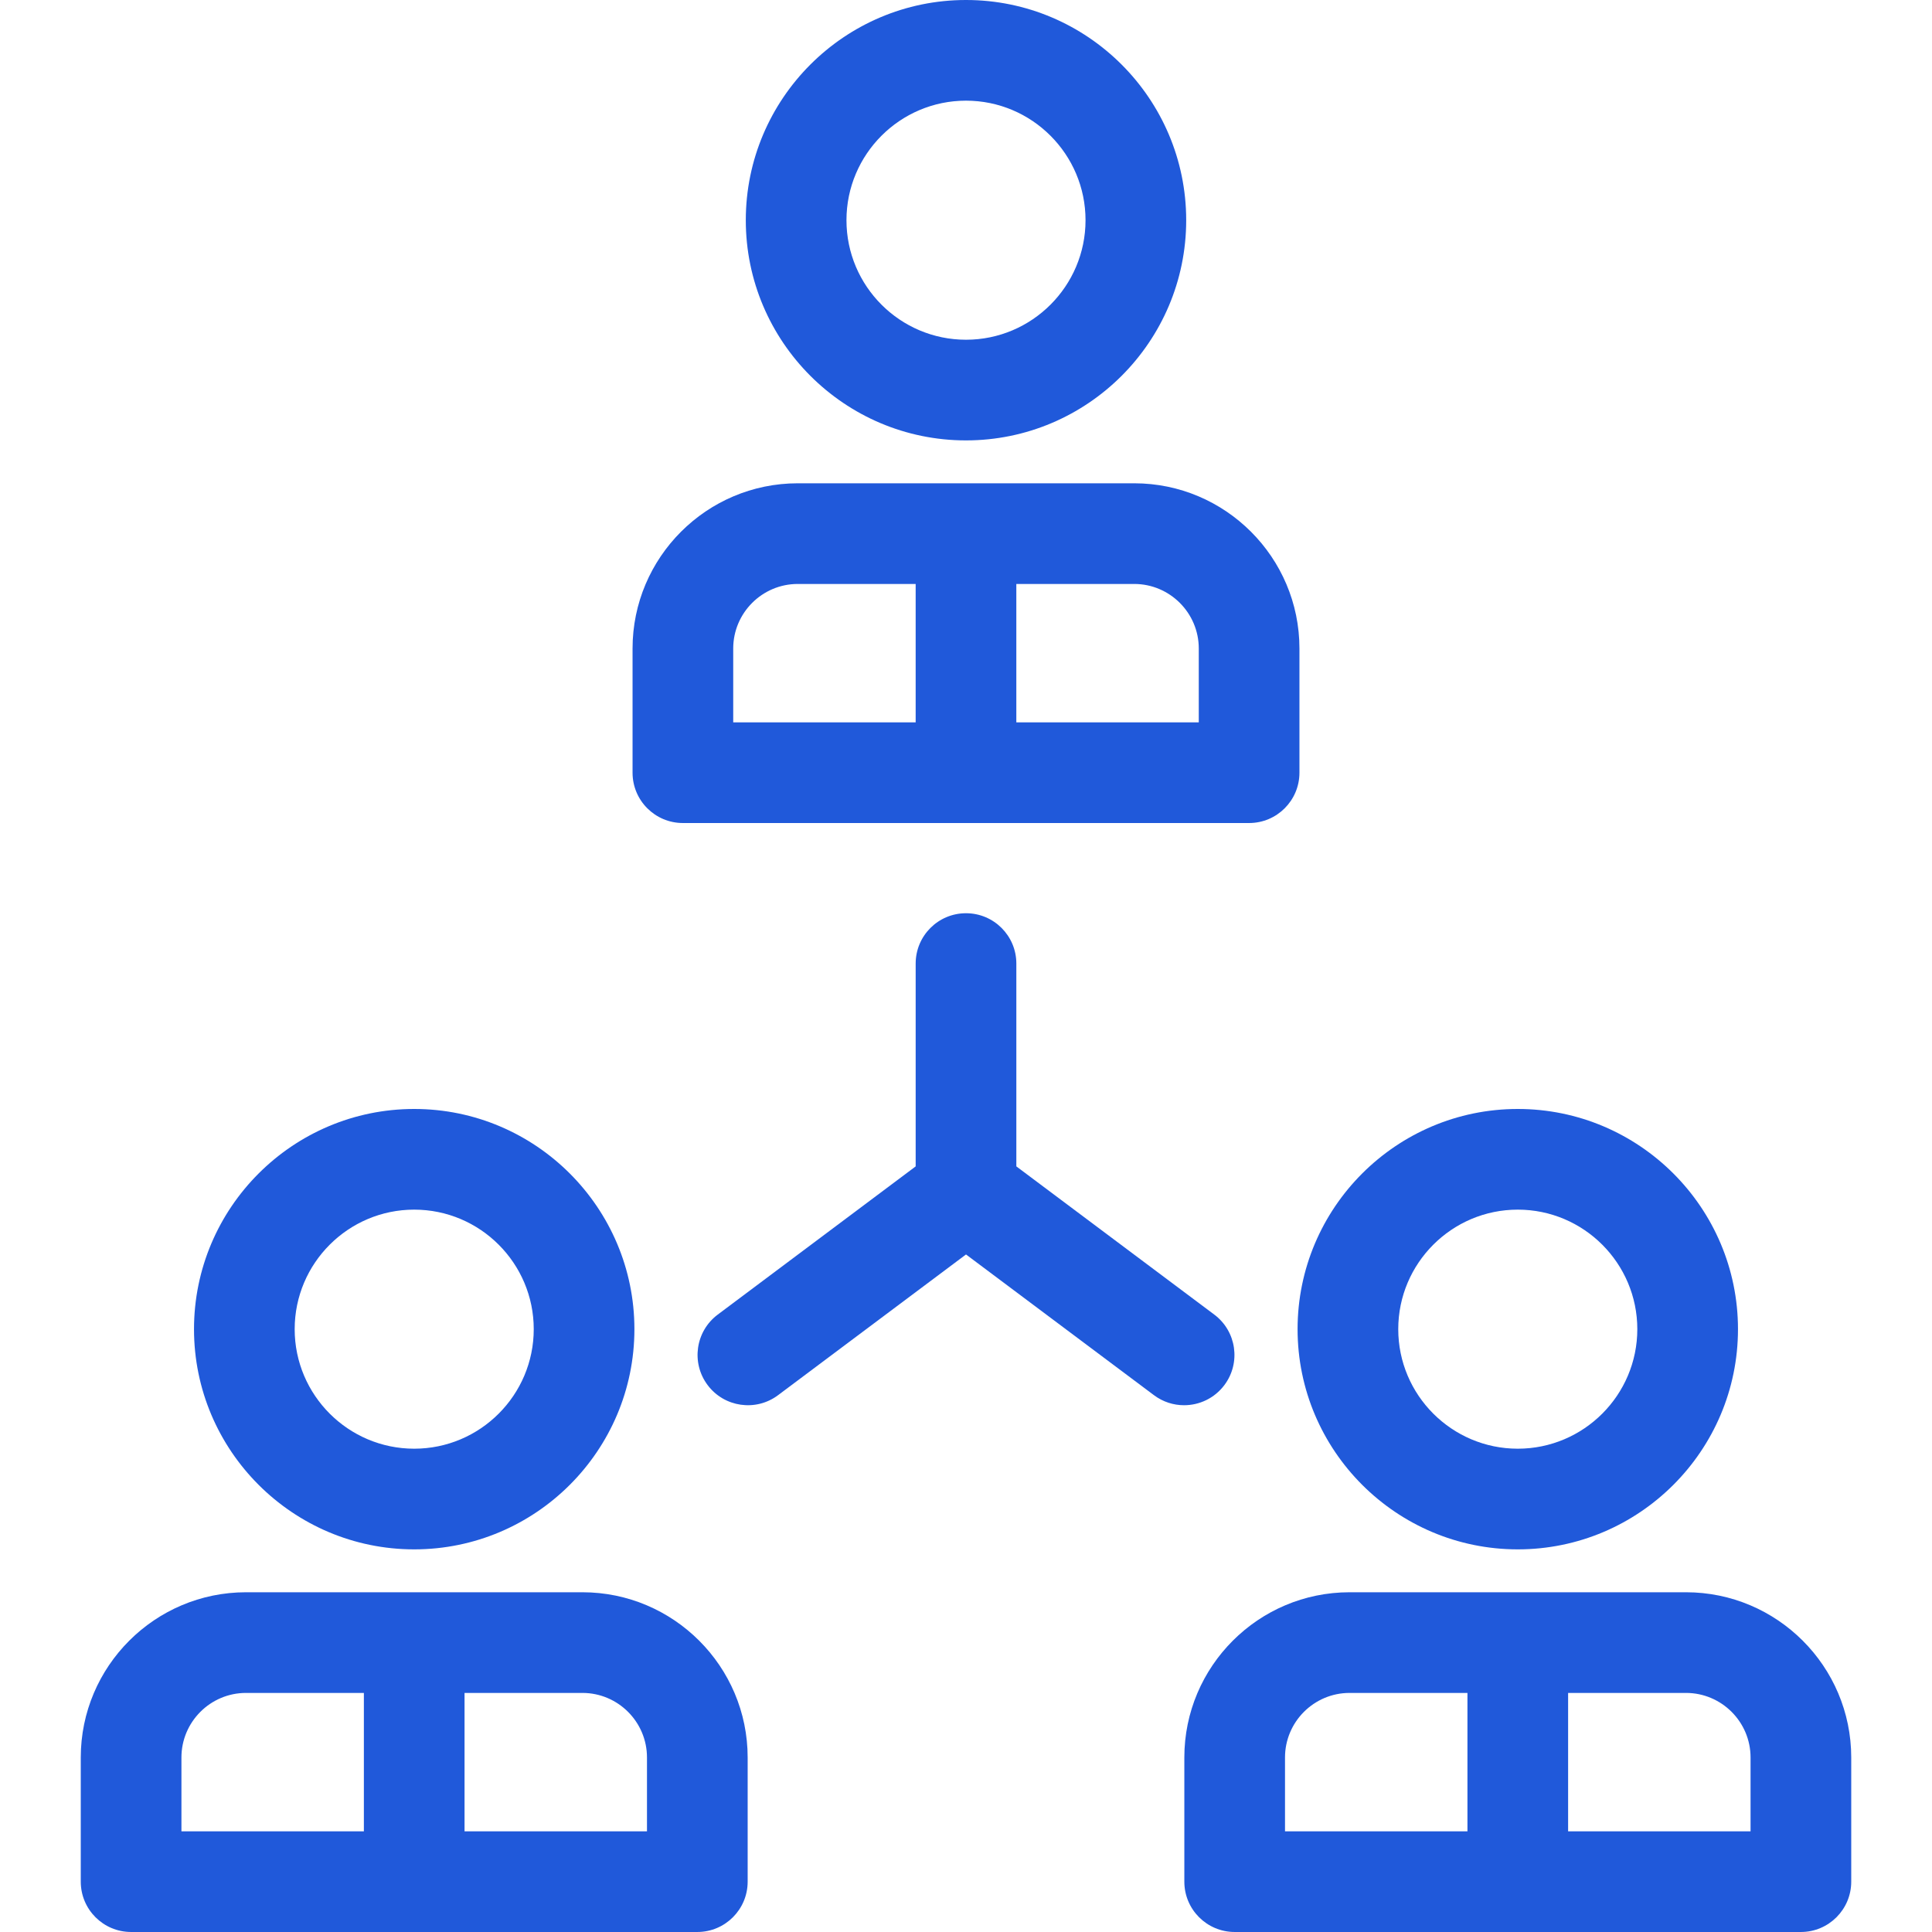
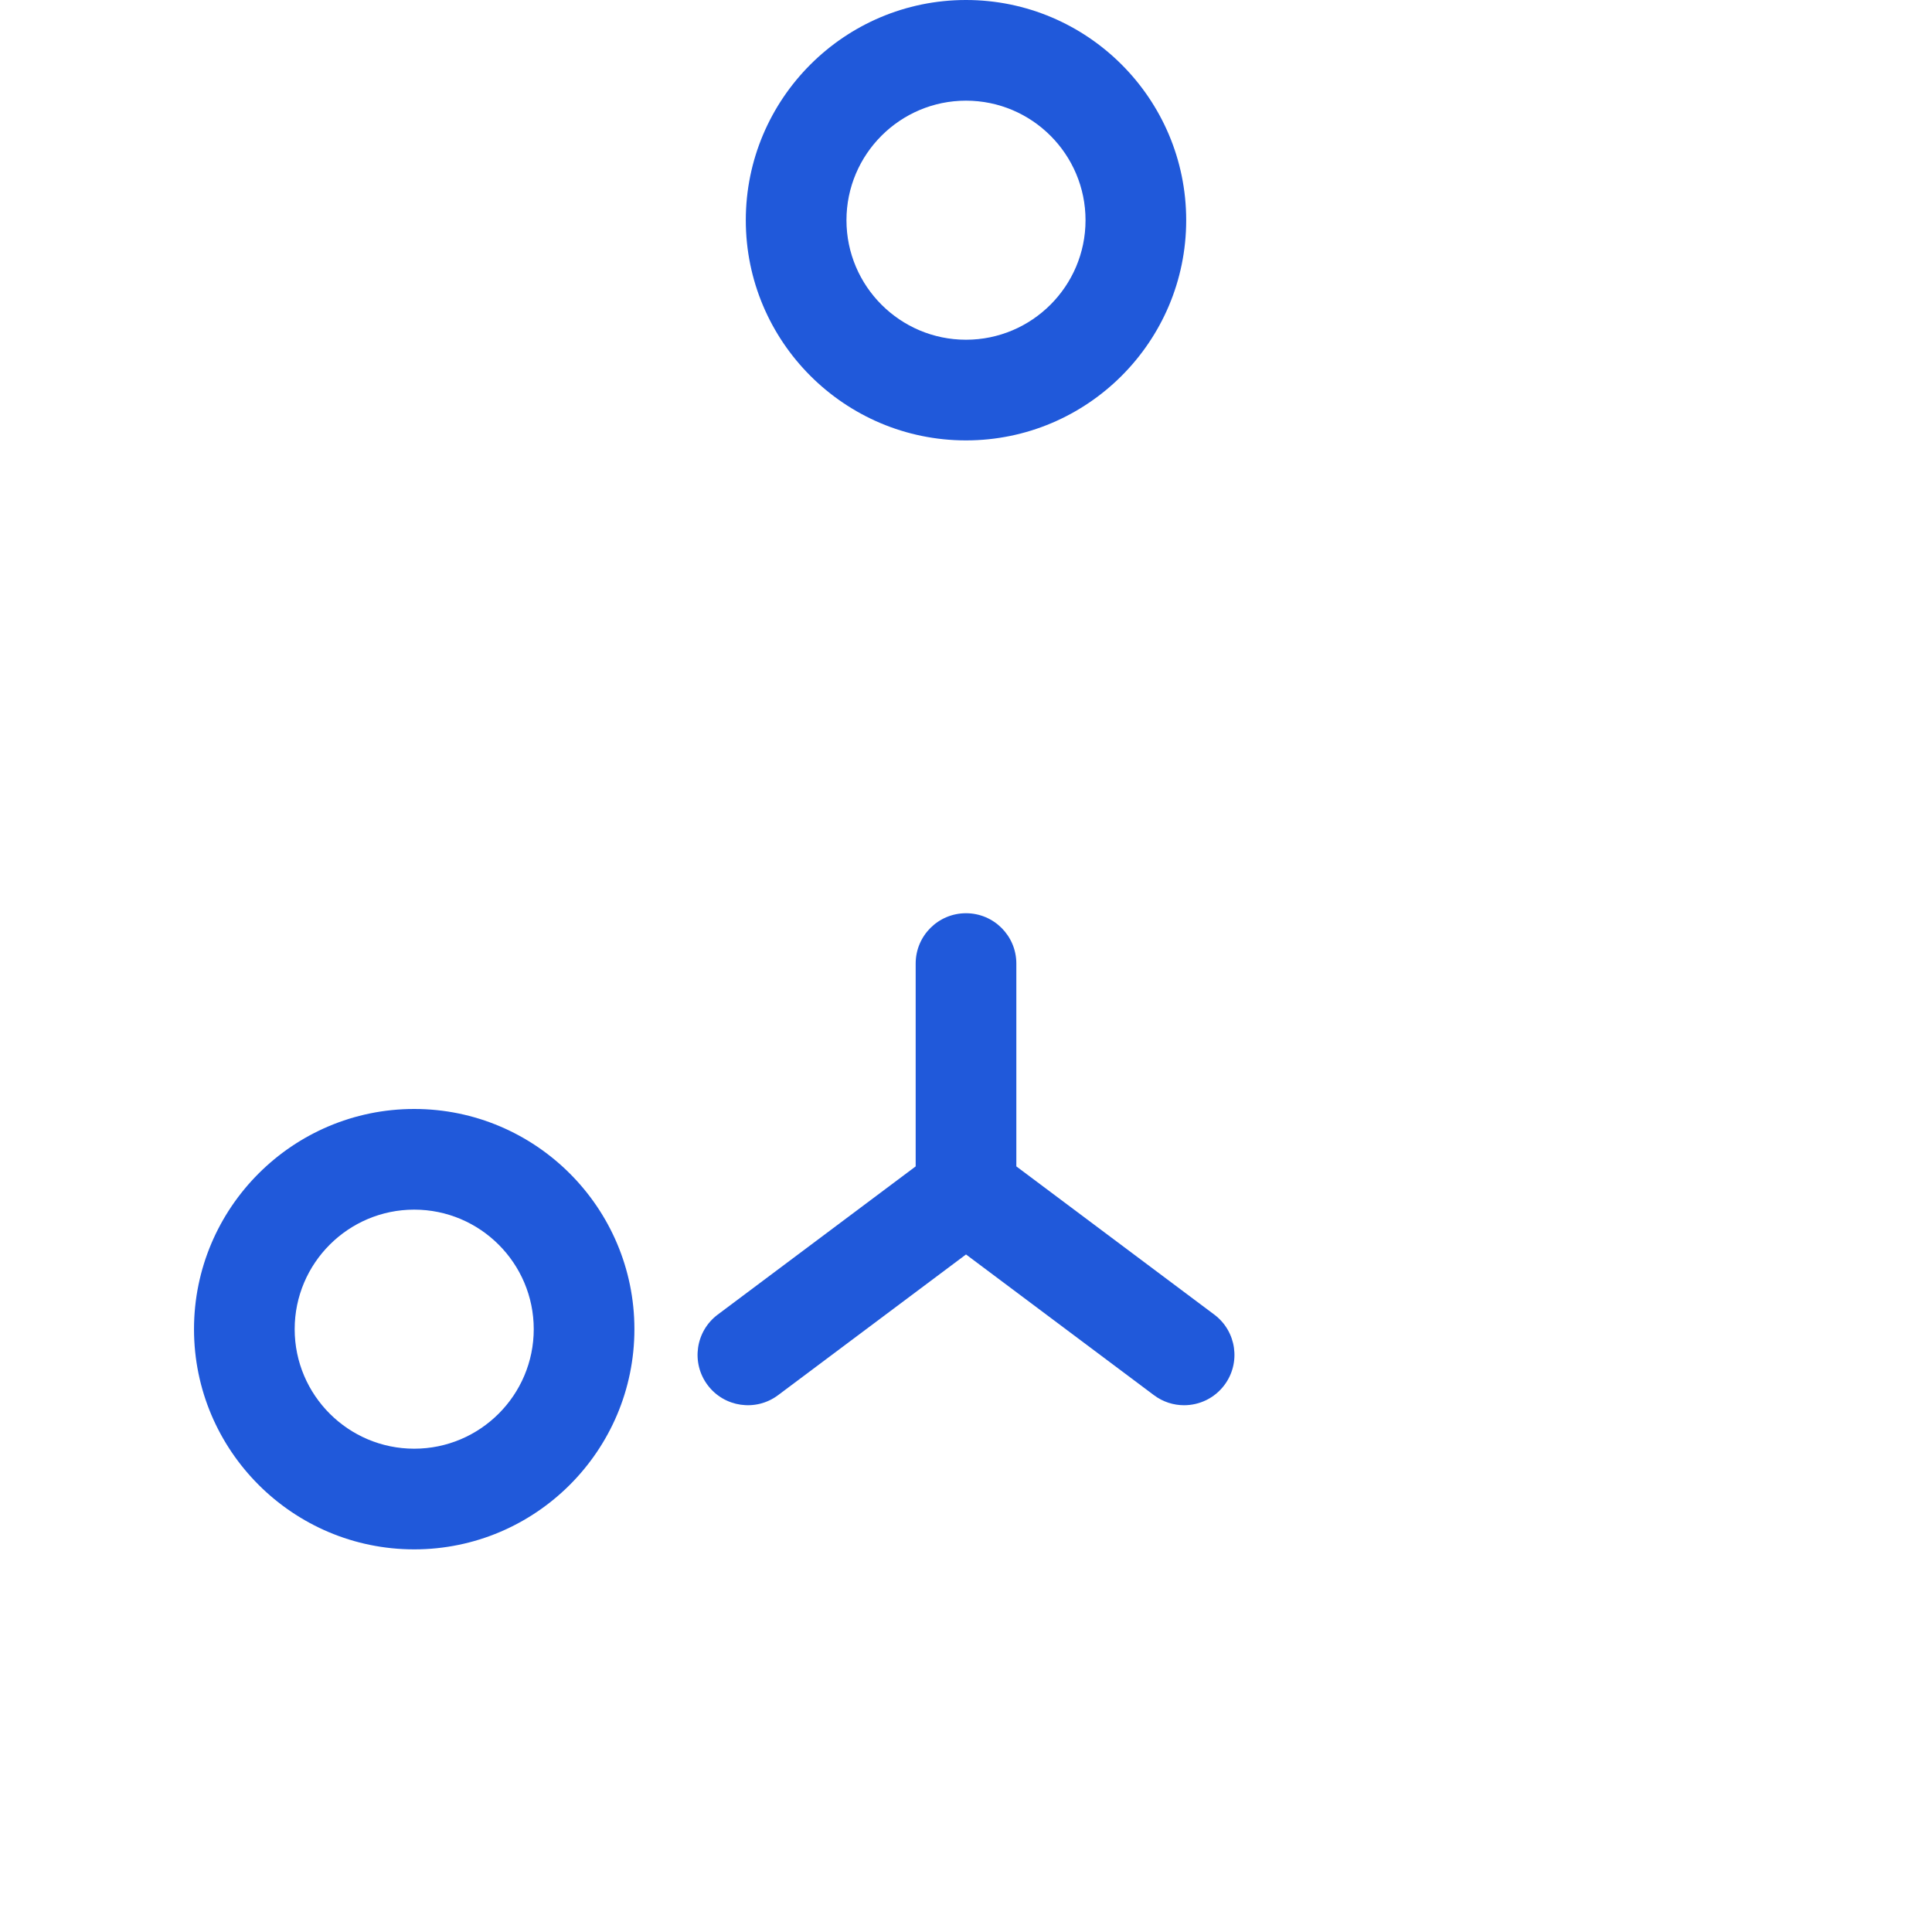
<svg xmlns="http://www.w3.org/2000/svg" version="1.1" viewBox="0 0 230.305 230.305">
  <g>
    <path d="m145.956,165.106c1.986-2.653 1.445-6.413-1.207-8.399l-23.596-17.667v-24.178c0-3.313-2.687-6-6-6s-6,2.687-6,6v24.178l-23.596,17.667c-2.652,1.986-3.193,5.747-1.207,8.399 1.986,2.653 5.746,3.193 8.399,1.207l22.404-16.774 22.404,16.774c1.079,0.808 2.34,1.198 3.592,1.198 1.825-0.001 3.628-0.831 4.807-2.405z" fill="#000000" style="fill: rgb(32, 89, 218);" />
    <path d="M115.152,52.498c14.474,0,26.249-11.775,26.249-26.249S129.626,0,115.152,0S88.903,11.775,88.903,26.249 S100.679,52.498,115.152,52.498z M115.152,12c7.857,0,14.249,6.392,14.249,14.249s-6.392,14.249-14.249,14.249 s-14.249-6.392-14.249-14.249S107.295,12,115.152,12z" fill="#000000" style="fill: rgb(32, 89, 218);" />
-     <path d="m81.404,98.109h67.497c3.313,0 6-2.687 6-6v-14.8c0-10.862-8.836-19.698-19.698-19.698h-40.101c-10.862,0-19.698,8.836-19.698,19.698v14.8c0,3.314 2.686,6 6,6zm61.497-20.8v8.8h-21.749v-16.498h14.05c4.245,0 7.699,3.453 7.699,7.698zm-55.497,0c0-4.245 3.454-7.698 7.698-7.698h14.05v16.499h-21.748v-8.801z" fill="#000000" style="fill: rgb(32, 89, 218);" />
    <path d="m49.376,184.693c14.474,0 26.249-11.775 26.249-26.249s-11.775-26.249-26.249-26.249-26.249,11.775-26.249,26.249 11.776,26.249 26.249,26.249zm0-40.498c7.857,0 14.249,6.392 14.249,14.249s-6.392,14.249-14.249,14.249-14.249-6.392-14.249-14.249 6.393-14.249 14.249-14.249z" fill="#000000" style="fill: rgb(32, 89, 218);" />
-     <path d="m69.427,189.806h-40.101c-10.861,0-19.698,8.836-19.698,19.698v14.8c0,3.313 2.687,6 6,6h67.497c3.313,0 6-2.687 6-6v-14.8c0-10.861-8.836-19.698-19.698-19.698zm-47.799,19.698c0-4.245 3.453-7.698 7.698-7.698h14.05v16.499h-21.748v-8.801zm55.497,8.801h-21.749v-16.499h14.05c4.245,0 7.698,3.454 7.698,7.698v8.801z" fill="#000000" style="fill: rgb(32, 89, 218);" />
-     <path d="m180.928,184.693c14.474,0 26.249-11.775 26.249-26.249s-11.775-26.249-26.249-26.249-26.249,11.775-26.249,26.249 11.776,26.249 26.249,26.249zm0-40.498c7.857,0 14.249,6.392 14.249,14.249s-6.392,14.249-14.249,14.249-14.249-6.392-14.249-14.249 6.392-14.249 14.249-14.249z" fill="#000000" style="fill: rgb(32, 89, 218);" />
-     <path d="m200.979,189.806h-40.101c-10.862,0-19.698,8.836-19.698,19.698v14.8c0,3.313 2.687,6 6,6h67.497c3.313,0 6-2.687 6-6v-14.8c-0.001-10.861-8.837-19.698-19.698-19.698zm-47.799,19.698c0-4.245 3.454-7.698 7.698-7.698h14.05v16.499h-21.748v-8.801zm55.496,8.801h-21.748v-16.499h14.05c4.245,0 7.698,3.454 7.698,7.698v8.801z" fill="#000000" style="fill: rgb(32, 89, 218);" />
  </g>
</svg>